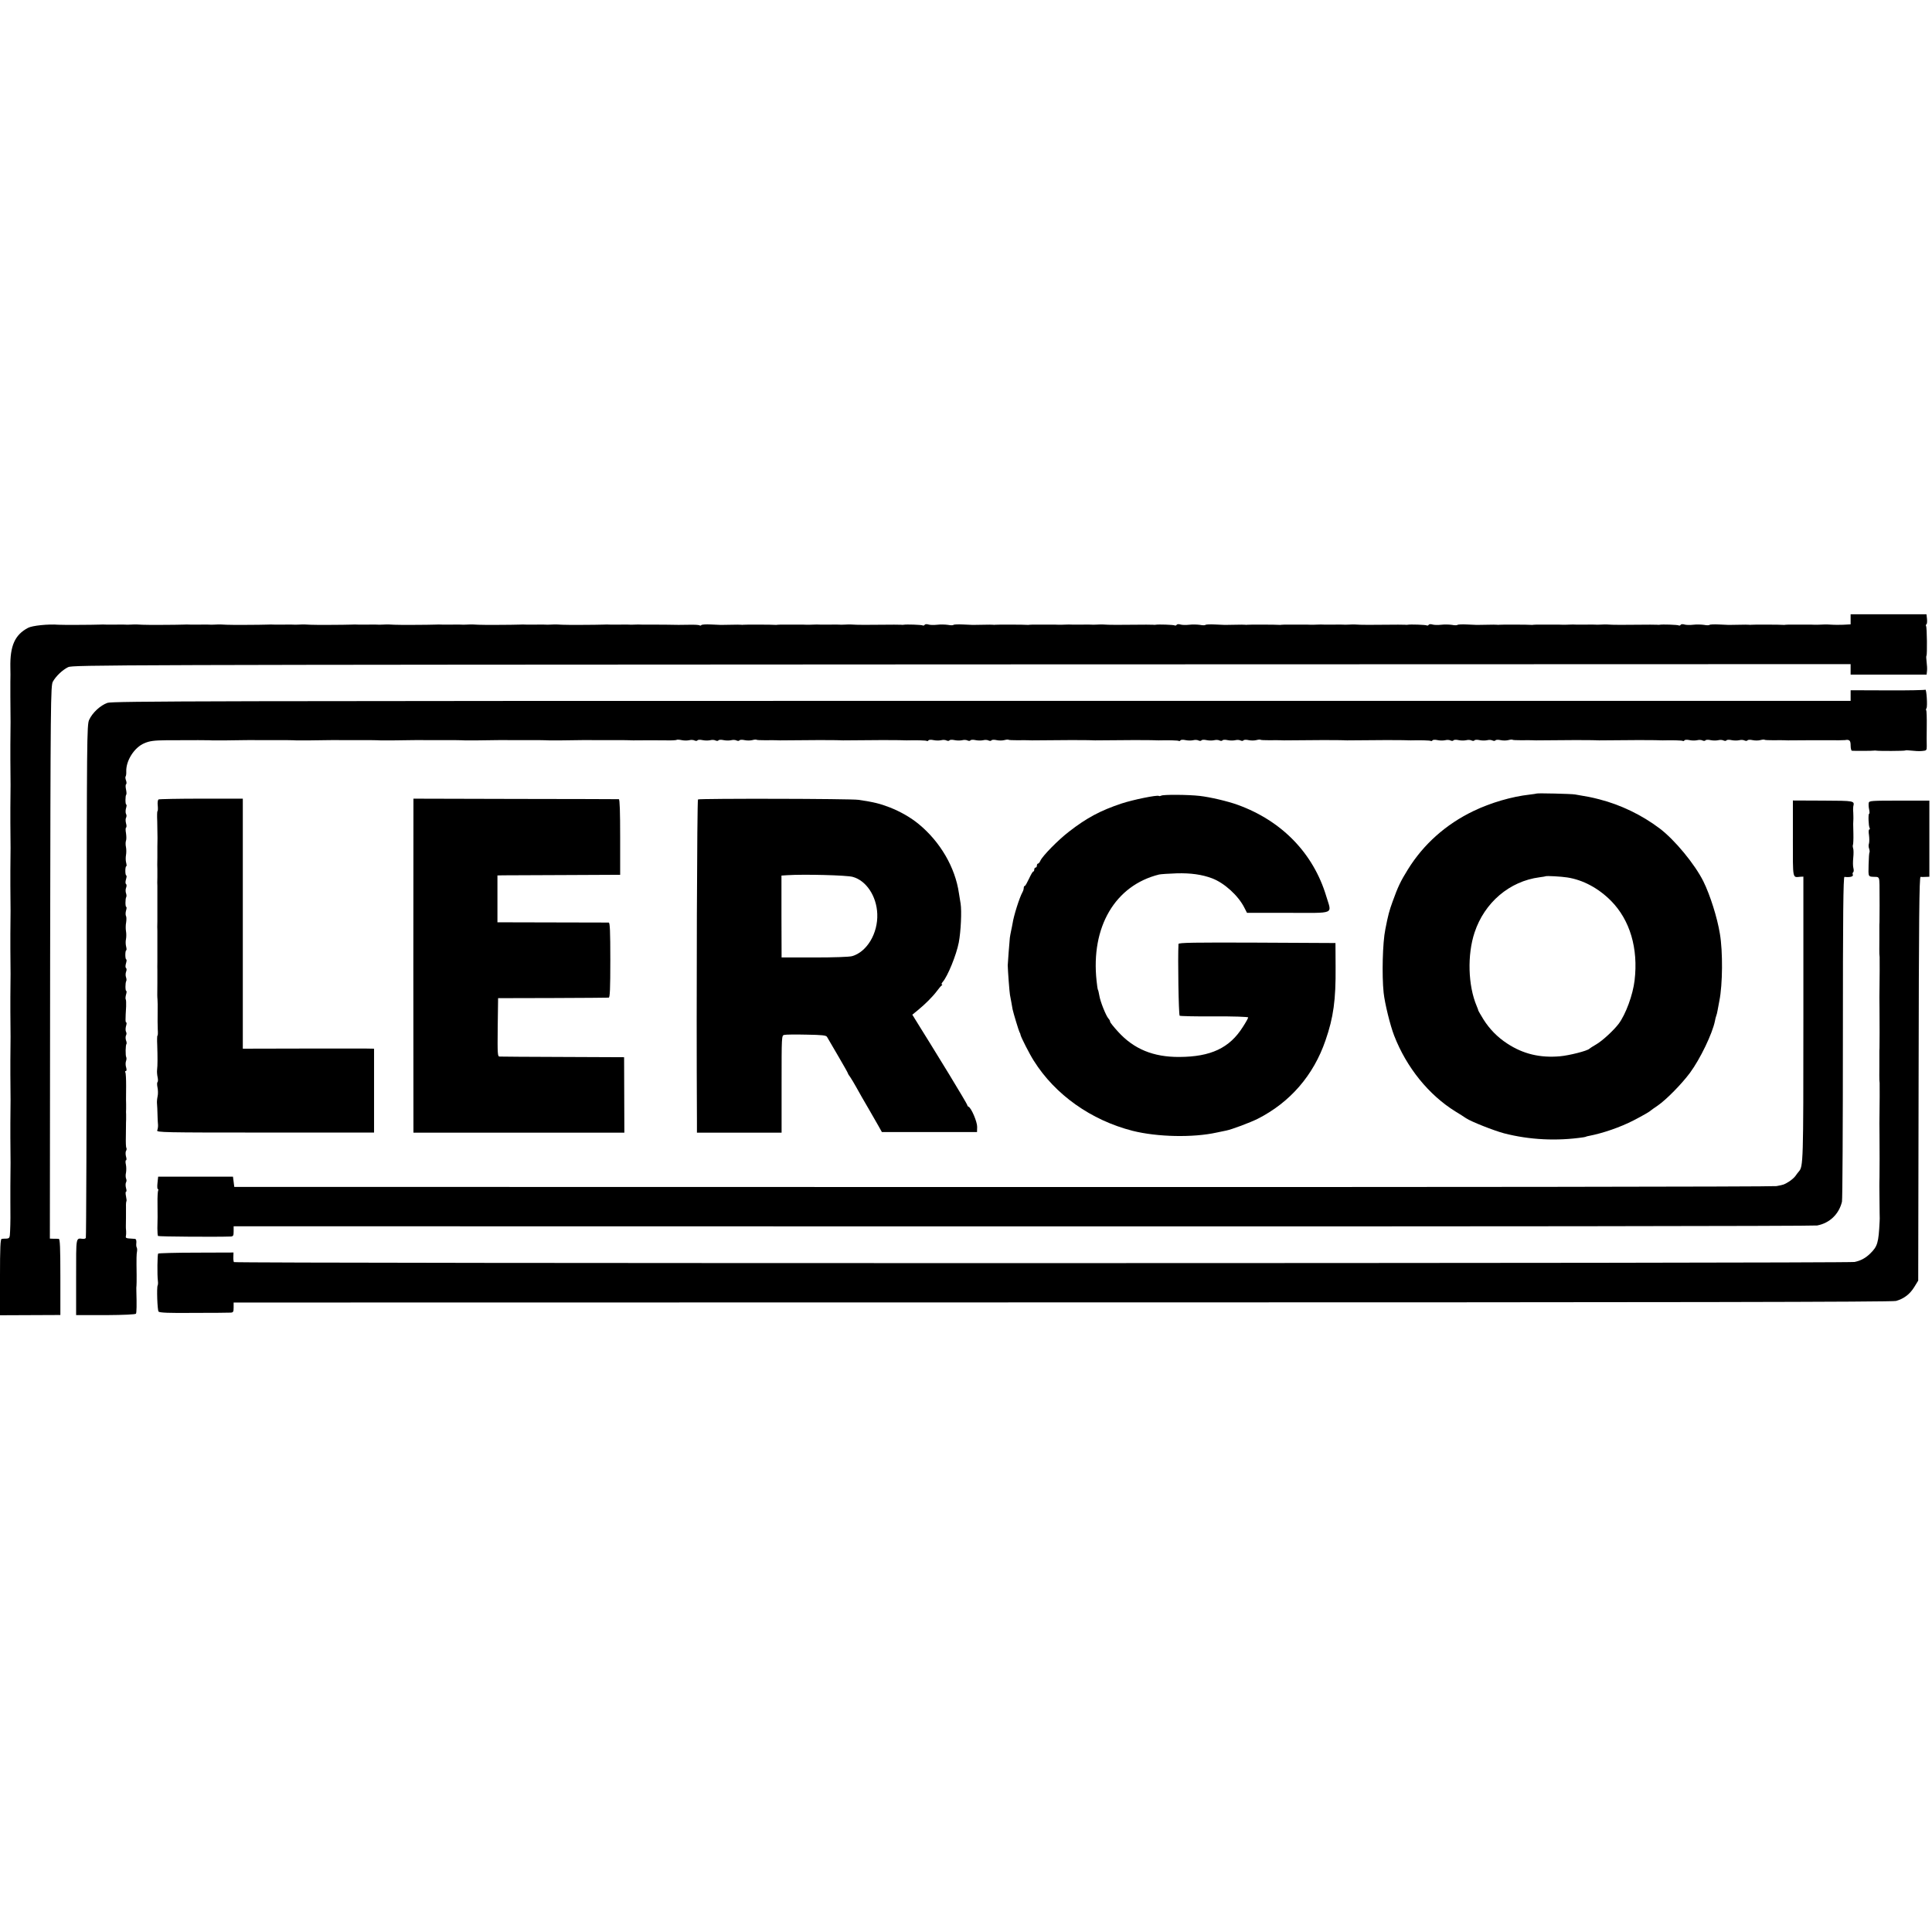
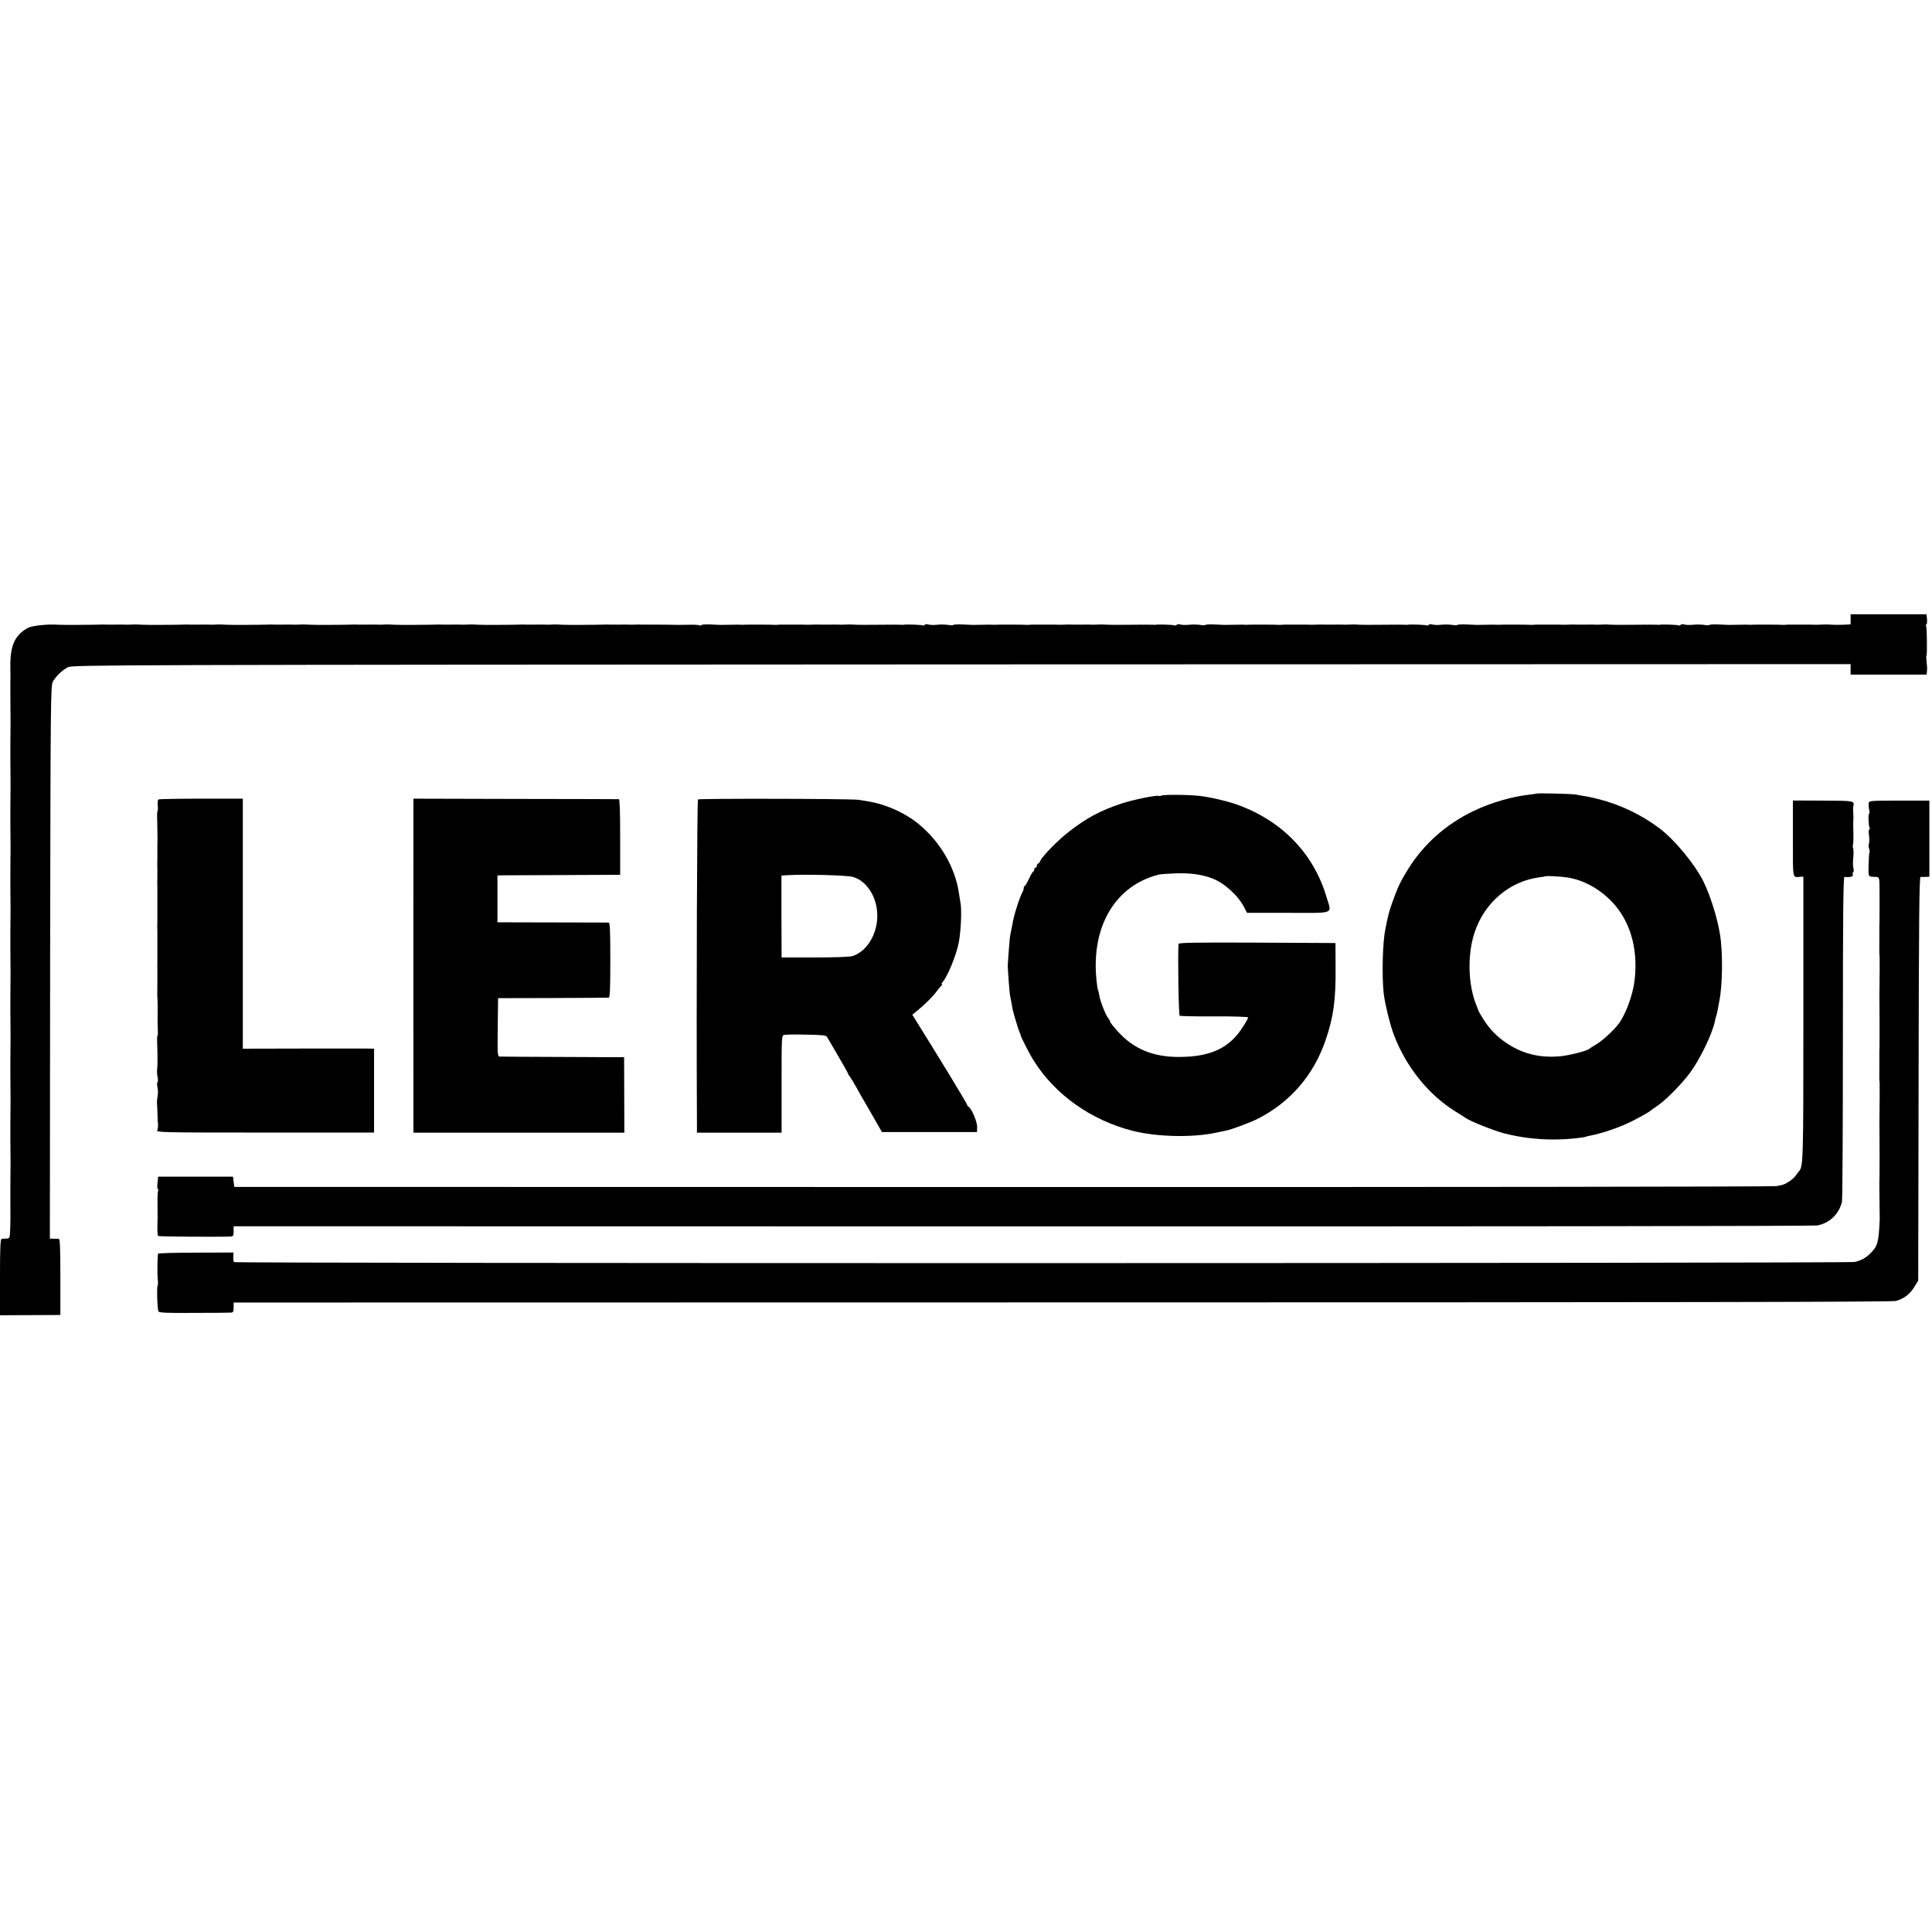
<svg xmlns="http://www.w3.org/2000/svg" version="1.0" width="1472pt" height="1472pt" viewBox="0 0 1472 1472" preserveAspectRatio="xMidYMid meet">
  <g transform="translate(0,1472) scale(0.1,-0.1)" fill="#000000" stroke="none">
    <path d="M14100 10001 l0 -38 -57 -3 c-32 -1 -67 -1 -78 0 -27 2 -54 3 -90 1 -16 -1 -38 -1 -47 -1 -10 1 -42 1 -70 1 -29 0 -73 0 -98 0 -25 0 -49 0 -55 -1 -5 -1 -14 -2 -18 -1 -13 2 -231 3 -242 1 -5 -1 -14 -1 -20 0 -5 1 -39 1 -75 0 -84 -2 -75 -2 -153 2 -38 2 -70 0 -73 -3 -2 -4 -21 -4 -41 0 -21 3 -58 4 -83 1 -25 -3 -55 -2 -67 2 -12 4 -25 3 -28 -3 -4 -5 -10 -7 -15 -4 -8 5 -125 9 -145 5 -5 -1 -14 -1 -20 0 -5 1 -80 1 -165 0 -85 -1 -164 -1 -175 0 -29 2 -56 3 -90 1 -16 -1 -37 -1 -45 0 -8 0 -37 1 -65 0 -27 0 -61 0 -75 0 -14 1 -38 1 -55 0 -16 -1 -38 -1 -47 -1 -10 1 -42 1 -70 1 -29 0 -73 0 -98 0 -25 0 -49 0 -55 -1 -5 -1 -14 -2 -18 -1 -13 2 -231 3 -242 1 -5 -1 -14 -1 -20 0 -5 1 -39 1 -75 0 -84 -2 -75 -2 -153 2 -38 2 -70 0 -73 -3 -2 -4 -21 -4 -41 0 -21 3 -58 4 -83 1 -25 -3 -55 -2 -67 2 -12 4 -25 3 -28 -3 -4 -5 -10 -7 -15 -4 -8 5 -125 9 -145 5 -5 -1 -14 -1 -20 0 -5 1 -80 1 -165 0 -85 -1 -164 -1 -175 0 -29 2 -56 3 -90 1 -16 -1 -37 -1 -45 0 -8 0 -37 1 -65 0 -27 0 -61 0 -75 0 -14 1 -38 1 -55 0 -16 -1 -38 -1 -47 -1 -10 1 -42 1 -70 1 -29 0 -73 0 -98 0 -25 0 -49 0 -55 -1 -5 -1 -14 -2 -18 -1 -13 2 -231 3 -242 1 -5 -1 -14 -1 -20 0 -5 1 -39 1 -75 0 -84 -2 -75 -2 -153 2 -38 2 -70 0 -73 -3 -2 -4 -21 -4 -41 0 -21 3 -58 4 -83 1 -25 -3 -55 -2 -67 2 -12 4 -25 3 -28 -3 -4 -5 -10 -7 -15 -4 -8 5 -125 9 -145 5 -5 -1 -14 -1 -20 0 -5 1 -80 1 -165 0 -85 -1 -164 -1 -175 0 -29 2 -56 3 -90 1 -16 -1 -37 -1 -45 0 -8 0 -37 1 -65 0 -27 0 -61 0 -75 0 -14 1 -38 1 -55 0 -16 -1 -38 -1 -47 -1 -10 1 -42 1 -70 1 -29 0 -73 0 -98 0 -25 0 -49 0 -55 -1 -5 -1 -14 -2 -18 -1 -13 2 -231 3 -242 1 -5 -1 -14 -1 -20 0 -5 1 -39 1 -75 0 -84 -2 -75 -2 -153 2 -38 2 -70 0 -73 -3 -2 -4 -21 -4 -41 0 -21 3 -58 4 -83 1 -25 -3 -55 -2 -67 2 -12 4 -25 3 -28 -3 -4 -5 -10 -7 -15 -4 -8 5 -125 9 -145 5 -5 -1 -14 -1 -20 0 -5 1 -80 1 -165 0 -85 -1 -164 -1 -175 0 -29 2 -56 3 -90 1 -16 -1 -37 -1 -45 0 -8 0 -37 1 -65 0 -27 0 -61 0 -75 0 -14 1 -38 1 -55 0 -16 -1 -38 -1 -47 -1 -10 1 -42 1 -70 1 -29 0 -73 0 -98 0 -25 0 -49 0 -55 -1 -5 -1 -14 -2 -18 -1 -13 2 -231 3 -242 1 -5 -1 -14 -1 -20 0 -5 1 -39 1 -75 0 -84 -2 -75 -2 -153 2 -38 2 -71 0 -74 -5 -2 -4 -9 -5 -14 -1 -6 3 -40 5 -77 4 -37 -1 -74 -1 -82 -1 -27 1 -154 2 -205 2 -27 0 -61 0 -75 0 -14 1 -38 1 -55 0 -16 -1 -37 -1 -45 0 -8 0 -37 1 -65 0 -27 0 -61 0 -75 0 -14 1 -38 1 -55 0 -45 -2 -287 -3 -310 -1 -28 2 -55 3 -90 1 -16 -1 -37 -1 -45 0 -8 0 -37 1 -65 0 -27 0 -61 0 -75 0 -14 1 -38 1 -55 0 -45 -2 -287 -3 -310 -1 -28 2 -55 3 -90 1 -16 -1 -37 -1 -45 0 -8 0 -37 1 -65 0 -27 0 -61 0 -75 0 -14 1 -38 1 -55 0 -45 -2 -287 -3 -310 -1 -28 2 -55 3 -90 1 -16 -1 -37 -1 -45 0 -8 0 -37 1 -65 0 -27 0 -61 0 -75 0 -14 1 -38 1 -55 0 -45 -2 -287 -3 -310 -1 -28 2 -55 3 -90 1 -16 -1 -37 -1 -45 0 -8 0 -37 1 -65 0 -27 0 -61 0 -75 0 -14 1 -38 1 -55 0 -45 -2 -287 -3 -310 -1 -28 2 -55 3 -90 1 -16 -1 -37 -1 -45 0 -8 0 -37 1 -65 0 -27 0 -61 0 -75 0 -14 1 -38 1 -55 0 -45 -2 -287 -3 -310 -1 -28 2 -55 3 -90 1 -16 -1 -37 -1 -45 0 -8 0 -37 1 -65 0 -27 0 -61 0 -75 0 -14 1 -38 1 -55 0 -45 -2 -287 -3 -310 -1 -77 6 -199 -6 -232 -24 -100 -53 -137 -137 -134 -301 1 -33 1 -82 0 -110 0 -27 0 -79 0 -115 2 -117 2 -271 0 -365 0 -27 0 -79 0 -115 2 -117 2 -271 0 -365 0 -27 0 -79 0 -115 2 -117 2 -271 0 -365 0 -27 0 -79 0 -115 2 -117 2 -271 0 -365 0 -27 0 -79 0 -115 2 -117 2 -271 0 -365 0 -27 0 -79 0 -115 2 -117 2 -271 0 -365 0 -27 0 -79 0 -115 2 -117 2 -271 0 -365 0 -27 0 -79 0 -115 2 -117 2 -271 0 -365 0 -27 0 -81 0 -120 1 -95 1 -160 -2 -225 -2 -51 -4 -55 -27 -57 -14 0 -31 -1 -37 -2 -10 -1 -13 -66 -13 -291 l0 -291 230 1 230 1 0 290 c0 224 -3 289 -12 290 -7 1 -25 1 -41 1 l-27 1 2 2106 c3 1997 4 2108 21 2138 24 42 72 88 116 110 35 17 315 18 6809 21 l6772 2 0 -40 0 -40 289 0 290 0 3 28 c2 15 0 46 -3 69 -3 24 -4 45 -1 47 6 7 4 215 -3 226 -3 5 -2 11 3 14 4 2 6 21 4 40 l-4 36 -289 0 -289 0 0 -39z" />
-     <path d="M14669 9465 c-4 -3 -133 -6 -288 -5 l-281 1 0 -41 0 -40 -6618 0 c-5912 0 -6623 -2 -6663 -15 -54 -19 -115 -75 -140 -130 -17 -38 -18 -143 -18 -1989 -1 -1071 -4 -1952 -7 -1958 -3 -5 -13 -8 -22 -7 -55 5 -52 24 -52 -291 l0 -290 225 0 c142 1 227 5 231 11 5 9 6 66 3 174 -1 17 0 35 1 40 1 6 1 42 1 80 -2 132 -1 160 3 180 2 11 1 24 -2 30 -4 5 -5 22 -3 37 1 18 -2 28 -11 29 -7 1 -26 2 -43 3 -21 1 -29 5 -26 16 2 8 3 26 2 40 -2 14 -2 31 -2 38 1 18 1 101 1 146 -1 21 1 40 3 43 3 2 1 20 -3 39 -4 18 -4 34 0 34 5 0 5 13 0 29 -4 15 -4 34 0 42 5 7 5 20 1 28 -4 9 -5 30 -1 46 3 17 3 45 -1 63 -4 17 -3 32 1 32 5 0 5 13 0 29 -4 15 -4 34 0 42 5 7 6 17 3 23 -4 5 -5 43 -4 85 1 42 1 83 1 91 0 8 0 26 1 40 0 14 0 32 0 40 -1 8 -1 26 0 40 0 14 0 31 0 38 -1 15 -1 26 0 139 0 51 -2 97 -6 103 -3 5 -2 10 4 10 6 0 7 11 2 28 -5 15 -5 36 -1 47 4 11 5 24 2 30 -7 11 -6 95 2 102 2 3 1 15 -4 27 -4 12 -4 29 0 37 5 8 5 21 0 28 -4 8 -4 27 0 42 5 16 6 29 2 29 -7 0 -7 20 -1 122 1 26 0 50 -3 54 -3 3 -2 19 2 35 5 16 6 29 2 29 -8 0 -8 62 0 76 3 5 2 18 -2 29 -4 11 -4 30 1 42 5 12 4 25 -1 28 -5 3 -5 18 0 35 5 17 6 30 2 30 -4 0 -7 16 -7 35 0 19 3 35 7 35 3 0 3 12 -1 28 -4 15 -5 41 -1 57 3 17 3 44 0 60 -3 17 -3 47 1 67 3 20 3 42 -1 49 -4 6 -4 25 0 40 5 16 6 29 2 29 -8 0 -8 62 0 76 3 5 2 18 -2 29 -4 11 -4 30 1 42 5 12 4 25 -1 28 -5 3 -5 18 0 35 5 17 6 30 2 30 -4 0 -7 16 -7 35 0 19 3 35 7 35 4 0 3 12 -1 28 -4 15 -4 41 -1 57 3 17 3 44 0 60 -4 17 -4 39 0 50 4 10 3 36 0 57 -4 21 -4 41 1 43 4 3 4 18 -1 33 -4 16 -4 35 1 43 4 8 4 21 -1 28 -4 8 -4 27 0 42 5 16 6 29 2 29 -8 0 -8 68 0 76 3 3 2 21 -2 40 -4 19 -4 36 1 39 4 3 4 16 -1 29 -5 13 -6 27 -3 30 3 3 6 20 5 38 -3 82 61 183 137 215 41 18 76 22 166 23 230 1 312 1 330 0 11 -1 25 -1 30 -1 6 0 48 0 95 0 47 1 114 1 150 2 36 0 72 1 80 0 8 0 71 0 140 0 69 0 134 0 145 -1 11 -1 25 -1 30 -1 6 0 48 0 95 0 47 1 114 1 150 2 36 0 72 1 80 0 8 0 71 0 140 0 69 0 134 0 145 -1 11 -1 25 -1 30 -1 6 0 48 0 95 0 47 1 114 1 150 2 36 0 72 1 80 0 8 0 71 0 140 0 69 0 134 0 145 -1 11 -1 25 -1 30 -1 6 0 48 0 95 0 47 1 114 1 150 2 36 0 72 1 80 0 8 0 71 0 140 0 69 0 134 0 145 -1 11 -1 25 -1 30 -1 6 0 48 0 95 0 47 1 114 1 150 2 36 0 72 1 80 0 8 0 71 0 140 0 69 0 134 0 145 -1 11 -1 26 -1 33 -1 50 1 199 1 255 0 37 -1 70 1 73 4 3 2 19 2 37 -2 18 -4 43 -4 57 -1 14 4 33 3 42 -2 9 -4 19 -4 22 1 3 5 21 6 38 2 18 -4 44 -4 58 -1 14 4 33 3 42 -2 9 -4 19 -4 22 1 3 5 21 6 38 2 18 -4 44 -4 58 -1 14 4 33 3 42 -2 9 -4 19 -4 22 1 3 5 21 6 38 2 18 -4 45 -4 60 0 15 4 29 5 31 3 2 -3 33 -4 68 -4 35 1 73 0 84 0 11 -1 25 -1 30 -1 149 2 427 3 450 1 11 -1 25 -1 30 -1 149 2 427 3 450 1 11 -1 27 -1 35 -1 69 2 144 0 151 -4 4 -3 10 -1 13 4 3 5 21 6 38 2 18 -4 44 -4 58 -1 14 4 33 3 42 -2 9 -4 19 -4 22 1 3 5 21 6 38 2 18 -4 44 -4 58 -1 14 4 33 3 42 -2 9 -4 19 -4 22 1 3 5 21 6 38 2 18 -4 44 -4 58 -1 14 4 33 3 42 -2 9 -4 19 -4 22 1 3 5 21 6 38 2 18 -4 45 -4 60 0 15 4 29 5 31 3 2 -3 33 -4 68 -4 35 1 73 0 84 0 11 -1 25 -1 30 -1 149 2 427 3 450 1 11 -1 25 -1 30 -1 149 2 427 3 450 1 11 -1 27 -1 35 -1 69 2 144 0 151 -4 4 -3 10 -1 13 4 3 5 21 6 38 2 18 -4 44 -4 58 -1 14 4 33 3 42 -2 9 -4 19 -4 22 1 3 5 21 6 38 2 18 -4 44 -4 58 -1 14 4 33 3 42 -2 9 -4 19 -4 22 1 3 5 21 6 38 2 18 -4 44 -4 58 -1 14 4 33 3 42 -2 9 -4 19 -4 22 1 3 5 21 6 38 2 18 -4 45 -4 60 0 15 4 29 5 31 3 2 -3 33 -4 68 -4 35 1 73 0 84 0 11 -1 25 -1 30 -1 149 2 427 3 450 1 11 -1 25 -1 30 -1 149 2 427 3 450 1 11 -1 27 -1 35 -1 69 2 144 0 151 -4 4 -3 10 -1 13 4 3 5 21 6 38 2 18 -4 44 -4 58 -1 14 4 33 3 42 -2 9 -4 19 -4 22 1 3 5 21 6 38 2 18 -4 44 -4 58 -1 14 4 33 3 42 -2 9 -4 19 -4 22 1 3 5 21 6 38 2 18 -4 44 -4 58 -1 14 4 33 3 42 -2 9 -4 19 -4 22 1 3 5 21 6 38 2 18 -4 45 -4 60 0 15 4 29 5 31 3 2 -3 33 -4 68 -4 35 1 73 0 84 0 11 -1 25 -1 30 -1 149 2 427 3 450 1 11 -1 25 -1 30 -1 149 2 427 3 450 1 11 -1 27 -1 35 -1 69 2 144 0 151 -4 4 -3 10 -1 13 4 3 5 21 6 38 2 18 -4 44 -4 58 -1 14 4 33 3 42 -2 9 -4 19 -4 22 1 3 5 21 6 38 2 18 -4 44 -4 58 -1 14 4 33 3 42 -2 9 -4 19 -4 22 1 3 5 21 6 38 2 18 -4 44 -4 58 -1 14 4 33 3 42 -2 9 -4 19 -4 22 1 3 5 21 6 38 2 18 -4 45 -4 60 0 15 4 29 5 31 3 2 -3 33 -4 68 -4 35 1 73 0 84 0 11 -1 25 -1 30 -1 87 1 194 1 296 1 69 -1 130 0 135 1 35 6 44 -2 44 -41 0 -22 5 -40 10 -40 25 -2 161 -1 168 1 4 1 11 1 15 0 23 -4 218 -3 223 1 2 3 23 2 47 -1 23 -3 59 -5 80 -3 35 3 37 5 37 35 -1 18 -1 85 0 151 1 65 -1 121 -4 124 -3 3 -2 10 2 16 9 13 0 151 -9 141z" />
    <path d="M11708 8674 c-2 -1 -25 -5 -53 -8 -136 -15 -298 -62 -430 -126 -208 -100 -379 -252 -498 -444 -56 -90 -76 -132 -117 -246 -25 -69 -34 -102 -55 -210 -21 -102 -27 -350 -13 -484 9 -82 50 -249 80 -326 94 -243 264 -453 468 -579 30 -18 66 -41 80 -51 39 -26 214 -95 290 -115 195 -50 402 -60 605 -30 11 2 20 4 20 5 0 1 8 3 19 5 109 21 240 66 343 119 75 39 125 68 133 77 3 3 26 19 51 36 65 45 181 163 245 249 78 106 170 297 190 394 2 14 7 32 10 40 3 8 8 26 10 40 3 14 9 48 14 75 25 124 27 374 4 510 -20 124 -75 297 -126 400 -66 132 -219 317 -333 403 -135 102 -296 180 -460 222 -62 16 -89 21 -185 37 -28 5 -289 11 -292 7z m231 -639 c121 -18 240 -82 336 -179 144 -146 208 -362 179 -606 -13 -110 -67 -257 -121 -330 -37 -49 -124 -130 -171 -157 -26 -15 -49 -30 -52 -33 -13 -16 -155 -52 -226 -58 -151 -13 -280 18 -400 97 -74 48 -135 110 -182 185 -20 33 -37 62 -38 65 0 3 -6 20 -13 36 -66 155 -73 390 -16 561 76 228 266 390 495 420 25 3 46 7 47 8 5 4 119 -2 162 -9z" />
    <path d="M8848 8658 c-7 -3 -15 -5 -19 -2 -14 8 -196 -29 -284 -58 -159 -53 -265 -109 -400 -214 -83 -64 -199 -182 -218 -221 -5 -13 -14 -23 -19 -23 -4 0 -8 -7 -8 -15 0 -8 -4 -15 -10 -15 -5 0 -10 -7 -10 -15 0 -8 -3 -15 -7 -15 -5 0 -19 -25 -33 -55 -14 -30 -28 -55 -32 -55 -5 0 -8 -7 -8 -15 0 -8 -4 -23 -10 -33 -23 -41 -67 -181 -75 -237 -3 -16 -8 -43 -12 -60 -3 -16 -8 -39 -9 -50 -3 -28 -16 -198 -16 -210 1 -43 13 -205 17 -225 3 -14 8 -40 11 -59 3 -18 7 -41 9 -51 6 -29 47 -164 53 -175 4 -5 7 -15 8 -21 3 -17 68 -145 100 -195 163 -260 437 -454 754 -535 188 -47 459 -53 640 -13 25 5 57 12 72 15 42 8 183 61 241 90 246 125 425 331 516 597 61 175 79 310 77 557 l-1 185 -597 3 c-475 2 -598 0 -599 -10 -6 -107 1 -542 9 -547 6 -3 125 -6 266 -5 142 1 256 -3 256 -8 0 -5 -18 -38 -41 -73 -101 -160 -244 -227 -484 -228 -198 -1 -346 60 -466 192 -34 37 -62 72 -61 77 0 5 -5 16 -13 24 -19 22 -62 129 -69 174 -4 21 -8 42 -11 45 -2 4 -7 34 -10 67 -45 411 141 728 476 811 13 3 74 7 134 9 107 3 193 -9 270 -38 93 -35 200 -132 246 -224 l20 -39 315 0 c364 0 331 -15 289 126 -98 327 -338 575 -675 697 -74 27 -210 59 -290 68 -88 10 -278 11 -292 2z" />
    <path d="M1208 8629 c-6 -4 -9 -25 -6 -48 2 -22 1 -41 -2 -41 -3 0 -4 -35 -2 -77 1 -43 2 -100 2 -128 -1 -27 -1 -57 -1 -65 0 -8 0 -46 0 -85 -1 -38 -1 -77 0 -85 0 -8 0 -37 0 -65 -1 -27 -1 -57 0 -65 0 -8 0 -53 0 -100 0 -47 0 -92 0 -100 0 -8 0 -40 0 -70 -1 -30 -1 -62 0 -70 0 -8 0 -49 0 -90 0 -41 0 -82 0 -90 0 -8 0 -35 0 -60 0 -25 -1 -52 0 -60 0 -8 0 -53 0 -100 -1 -104 -1 -100 1 -125 1 -11 2 -56 1 -100 -1 -44 0 -101 1 -128 2 -26 1 -47 -2 -47 -3 0 -4 -33 -2 -72 3 -92 3 -156 -1 -188 -2 -14 0 -40 4 -58 4 -17 3 -34 -1 -37 -4 -3 -4 -21 0 -40 4 -19 5 -50 1 -67 -4 -18 -6 -42 -5 -53 2 -18 3 -50 5 -115 0 -14 2 -36 3 -50 1 -14 -2 -33 -6 -42 -8 -16 46 -17 822 -17 l830 0 0 320 0 319 -57 1 c-32 0 -257 0 -500 0 l-443 -1 0 953 0 952 -316 0 c-174 0 -320 -3 -326 -6z" />
    <path d="M3150 8580 c-1 -69 -1 -2390 0 -2447 l0 -43 803 0 804 0 -1 288 -1 287 -465 2 c-256 1 -473 2 -483 3 -16 0 -17 15 -15 223 l3 222 415 1 c228 1 421 2 428 3 9 1 12 65 12 286 0 221 -3 285 -12 286 -7 0 -201 1 -430 1 l-418 1 0 178 0 179 43 1 c23 0 233 1 467 2 l425 2 0 288 c0 189 -3 287 -10 288 -5 0 -360 2 -787 2 l-778 2 0 -55z" />
    <path d="M5318 8629 c-7 -5 -13 -1524 -8 -2451 l0 -88 323 0 322 0 0 370 c0 364 0 371 20 375 11 3 87 4 169 2 120 -2 150 -5 157 -17 5 -8 43 -73 84 -144 41 -70 75 -130 75 -133 0 -3 8 -17 19 -31 10 -15 29 -47 43 -72 14 -25 34 -61 45 -80 11 -19 37 -64 58 -100 21 -36 50 -87 66 -115 l28 -50 362 0 363 0 1 39 c1 38 -45 146 -66 154 -5 2 -9 7 -9 12 0 4 -63 111 -140 237 -169 275 -146 238 -219 355 l-60 97 43 35 c56 46 112 102 145 146 14 19 30 38 36 42 5 4 6 8 1 8 -5 0 -2 8 6 18 38 42 105 207 123 301 16 84 23 239 14 296 -4 22 -10 58 -13 80 -28 196 -143 392 -306 526 -62 51 -139 95 -220 127 -75 29 -123 41 -239 58 -56 9 -1209 11 -1223 3z m1179 -590 c103 -28 182 -147 187 -282 6 -148 -79 -290 -192 -322 -22 -6 -139 -10 -287 -10 l-250 0 -1 312 0 312 45 3 c125 8 454 0 498 -13z" />
    <path d="M13660 8330 c0 -318 -4 -295 58 -290 l22 1 0 -1083 c0 -1097 -1 -1126 -35 -1164 -5 -6 -17 -21 -25 -33 -8 -12 -31 -32 -50 -44 -38 -23 -37 -23 -95 -34 -22 -5 -2675 -8 -5895 -7 l-5855 1 -5 39 -5 39 -285 0 -285 0 -5 -47 c-3 -27 -2 -48 3 -48 4 0 5 -5 2 -10 -3 -6 -6 -49 -5 -98 1 -99 1 -116 -1 -190 0 -29 2 -56 5 -59 5 -5 454 -8 554 -4 19 1 22 7 22 39 l0 39 6013 -1 c3306 -1 6030 2 6052 7 95 18 166 86 189 181 4 16 7 580 7 1253 0 931 3 1223 12 1222 41 -5 69 2 64 16 -4 8 -2 17 3 20 4 3 5 17 1 31 -4 15 -4 50 -1 79 3 29 3 62 -1 72 -3 10 -4 22 -1 27 2 5 4 43 3 85 -2 72 -2 84 0 114 0 6 0 28 -1 47 -2 19 -1 40 0 45 10 44 13 44 -230 45 l-230 1 0 -291z" />
    <path d="M14238 8603 c-2 -10 -1 -33 3 -50 4 -18 4 -33 0 -33 -8 0 -5 -95 4 -109 3 -6 2 -11 -3 -11 -5 0 -6 -19 -2 -43 3 -24 3 -52 0 -63 -4 -10 -4 -29 1 -40 4 -12 5 -24 3 -27 -3 -3 -6 -46 -7 -95 -2 -97 -6 -91 53 -93 26 0 29 -7 30 -60 1 -69 1 -262 0 -284 -1 -11 -1 -27 -1 -35 0 -8 0 -55 0 -105 -1 -49 0 -96 0 -102 1 -7 1 -19 2 -25 1 -15 0 -174 -1 -238 -1 -54 -1 -76 0 -155 1 -105 1 -279 0 -300 -1 -11 -1 -27 -1 -35 0 -8 0 -55 0 -105 -1 -49 0 -96 0 -102 1 -7 1 -19 2 -25 1 -15 0 -174 -1 -238 -1 -54 -1 -76 0 -155 1 -105 1 -279 0 -325 -1 -25 -1 -56 -1 -70 0 -45 1 -154 2 -205 1 -27 1 -54 0 -60 -8 -165 -16 -191 -72 -246 -35 -34 -71 -54 -119 -64 -50 -11 -12341 -12 -12348 -1 -3 5 -5 24 -4 41 l1 32 -284 -1 c-156 0 -286 -4 -290 -7 -6 -7 -8 -161 -2 -209 2 -14 1 -29 -2 -34 -8 -17 -2 -187 7 -199 8 -9 80 -12 269 -10 142 0 268 1 281 2 19 1 22 7 22 39 l0 38 6313 1 c4719 0 6322 3 6353 11 60 17 105 51 139 106 l30 49 3 1539 c2 1216 5 1538 15 1537 6 -1 24 -1 40 0 l27 1 0 290 0 290 -229 0 c-211 0 -230 -1 -233 -17z" />
  </g>
</svg>